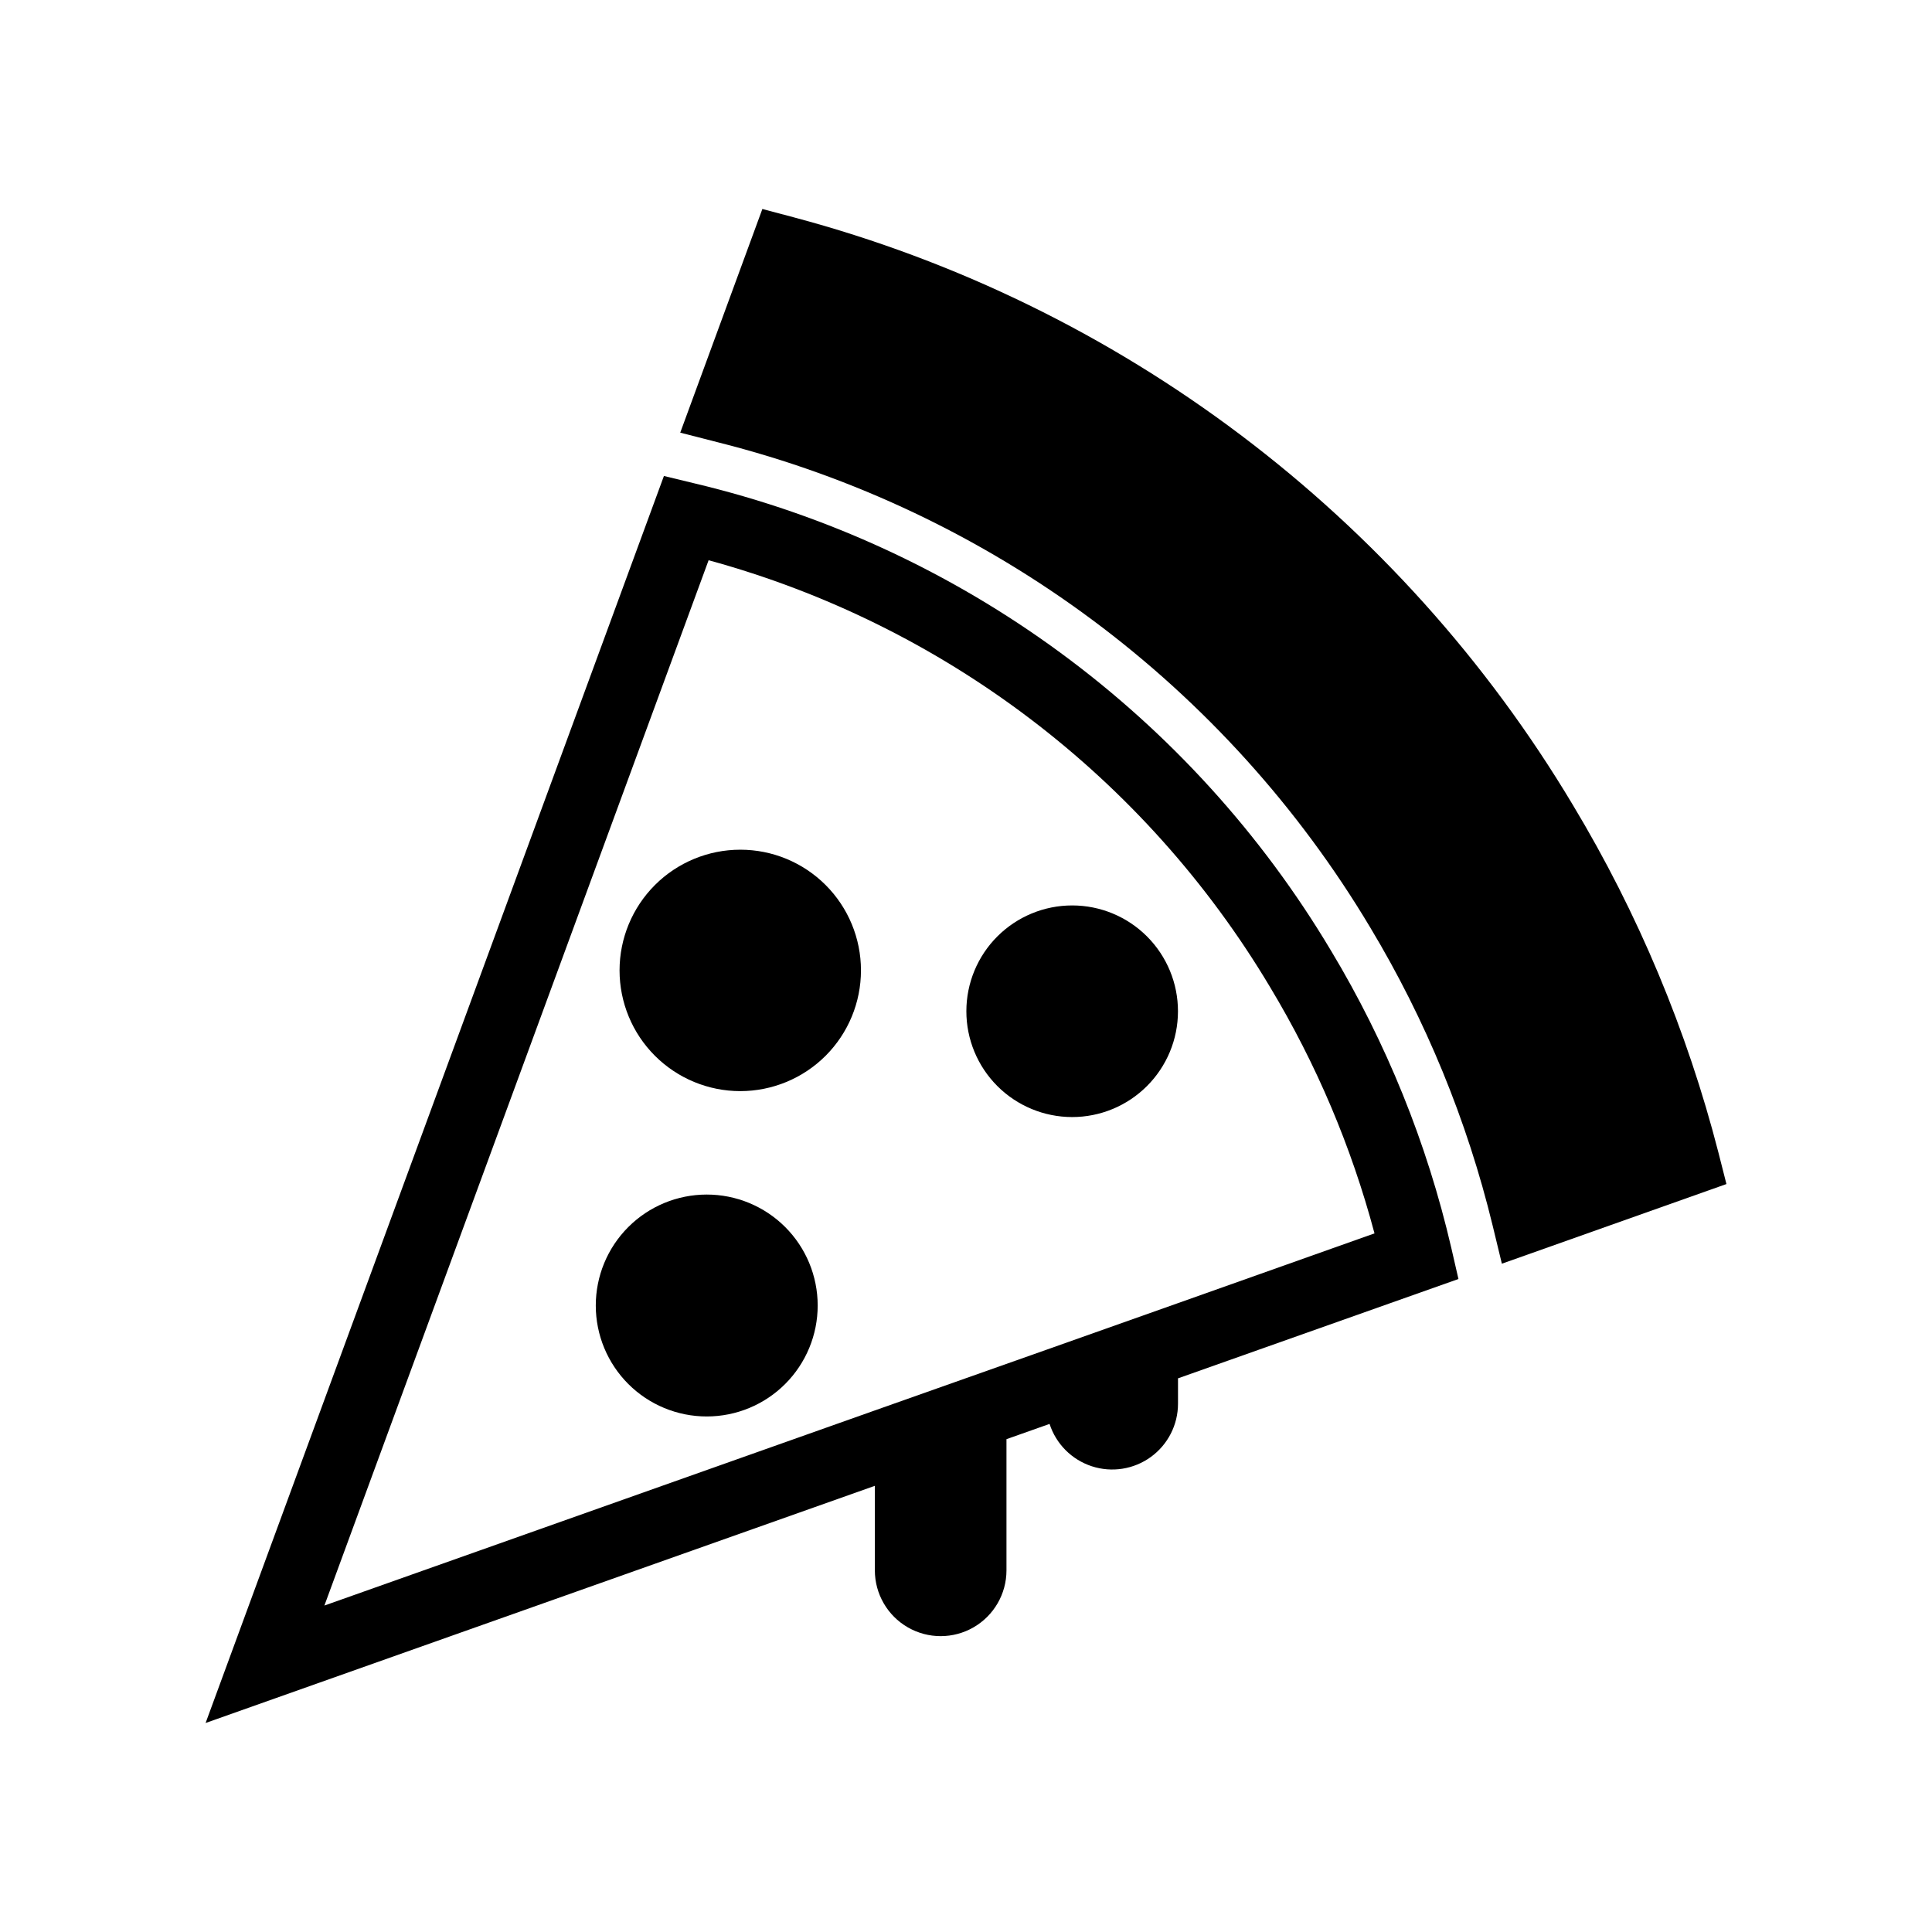
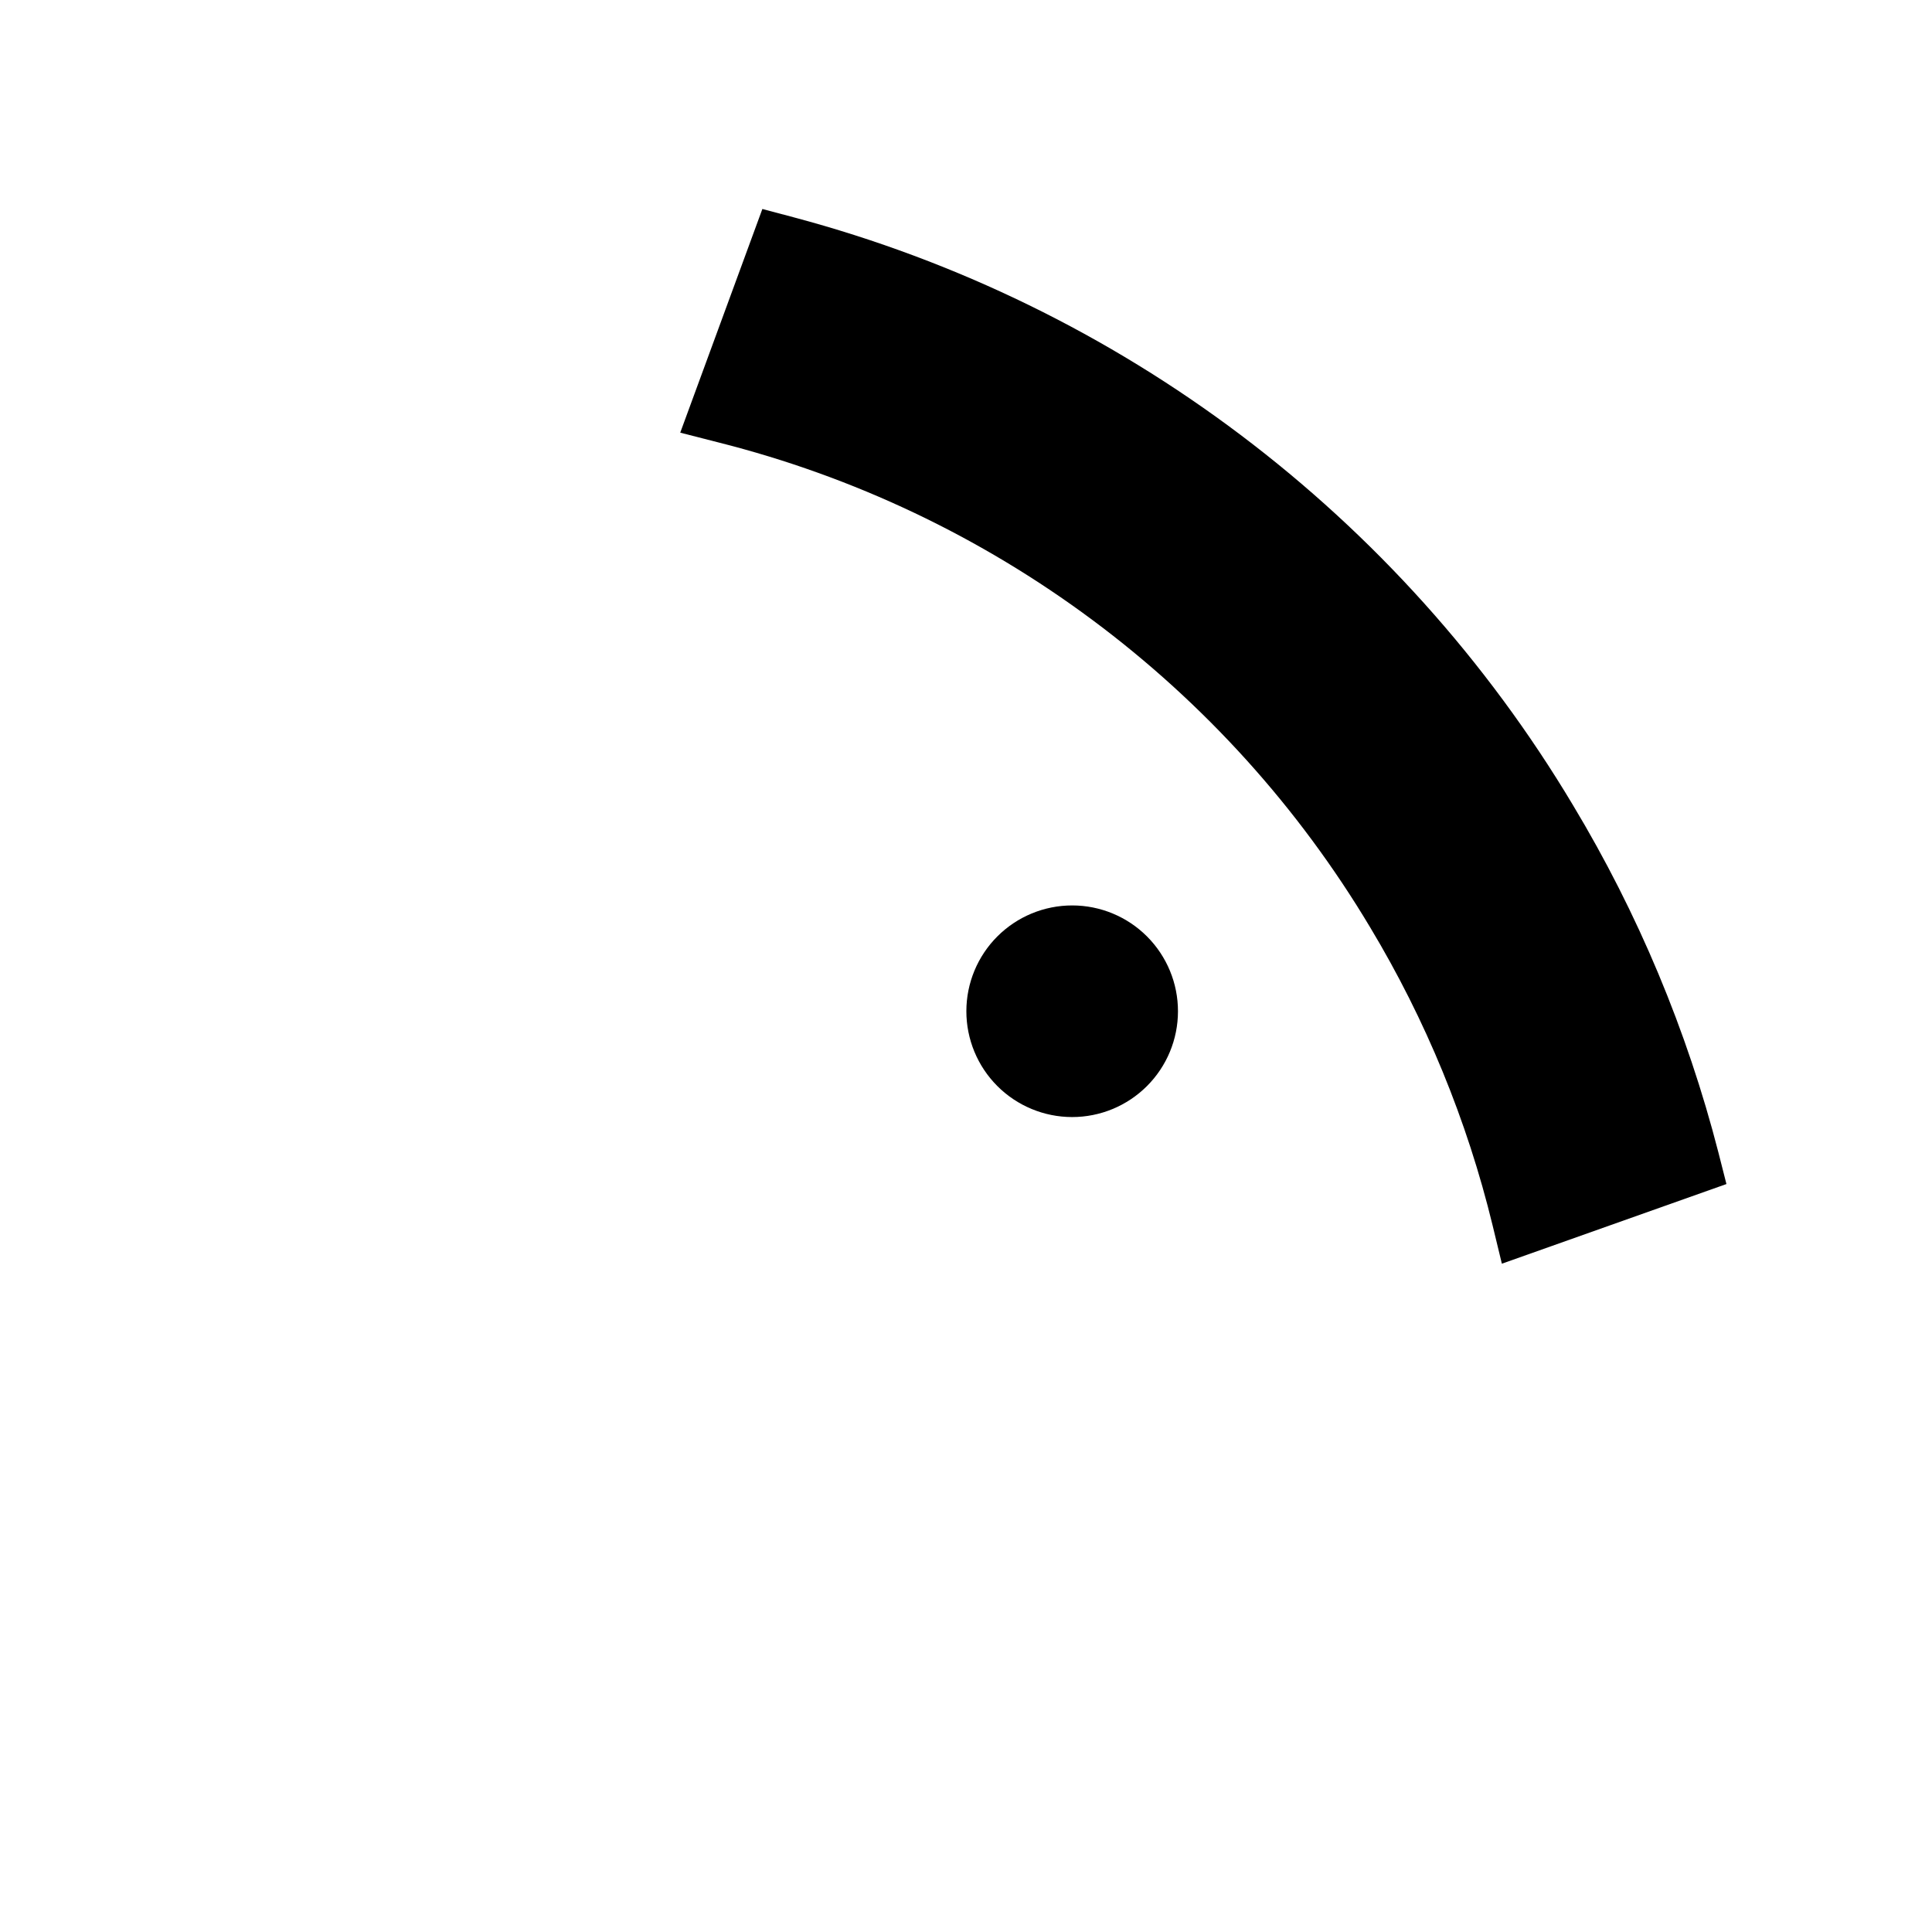
<svg xmlns="http://www.w3.org/2000/svg" fill="#000000" width="800px" height="800px" version="1.1" viewBox="144 144 512 512">
  <g>
    <path d="m599.41 449.47c-8.324-32.398-21.309-63.418-38.547-92.086-45.902-76.855-120-132.75-206.51-155.79l-8.316-2.211-21.766 59.277 10.105 2.586c35.812 9.023 69.5 25.012 99.133 47.059 29.633 22.043 54.633 49.707 73.574 81.414 14.766 24.562 25.719 51.223 32.484 79.07l2.445 10.105 59.512-21.109z" />
-     <path d="m496.7 395.89c-18.398-30.852-42.797-57.703-71.75-78.961-28.953-21.262-61.879-36.496-96.824-44.812l-8.18-1.977-121.46 330.47 177.36-62.852v22.426c0.012 6.223 3.336 11.969 8.727 15.078 5.394 3.109 12.035 3.109 17.426 0 5.391-3.109 8.719-8.855 8.727-15.078v-34.789l11.422-4.043v0.004c1.719 5.312 5.879 9.484 11.188 11.219 5.312 1.734 11.129 0.816 15.652-2.465 4.519-3.281 7.195-8.527 7.195-14.113v-6.723l74.32-26.324-1.879-8.18c-6.441-27.805-17.211-54.422-31.918-78.879zm-40.52 93.453-34.883 12.359-28.723 10.156-16.734 5.922-145.87 51.707 101.82-277.02c62.348 17.055 115.67 57.59 148.78 113.1 12.254 20.352 21.574 42.332 27.688 65.293z" />
-     <path d="m340.2 369.18c-8.484-0.004-16.629 3.363-22.633 9.359-6.004 6-9.375 14.137-9.379 22.621 0 8.488 3.367 16.629 9.371 22.629 6 6 14.141 9.371 22.625 9.371 8.488-0.004 16.625-3.379 22.625-9.383 5.996-6.004 9.363-14.145 9.355-22.633 0-8.477-3.367-16.605-9.363-22.602-5.992-5.992-14.121-9.363-22.602-9.363z" />
    <path d="m428.16 383.95c-7.438-0.008-14.57 2.941-19.836 8.195-5.262 5.254-8.223 12.383-8.227 19.82-0.008 7.438 2.941 14.574 8.195 19.836 5.254 5.262 12.383 8.223 19.82 8.23 7.438 0.004 14.57-2.945 19.832-8.199 5.266-5.254 8.227-12.383 8.23-19.82 0.008-7.438-2.941-14.57-8.195-19.836-5.254-5.262-12.383-8.223-19.82-8.227z" />
-     <path d="m331.27 460.57c-7.801 0.008-15.277 3.113-20.785 8.629-5.512 5.519-8.602 13-8.598 20.801 0.008 7.797 3.113 15.273 8.629 20.785 5.519 5.508 13 8.602 20.801 8.594 7.797-0.004 15.273-3.109 20.785-8.629 5.508-5.519 8.602-13 8.594-20.797-0.004-7.801-3.106-15.277-8.625-20.789-5.519-5.512-13.004-8.602-20.801-8.594z" />
  </g>
</svg>